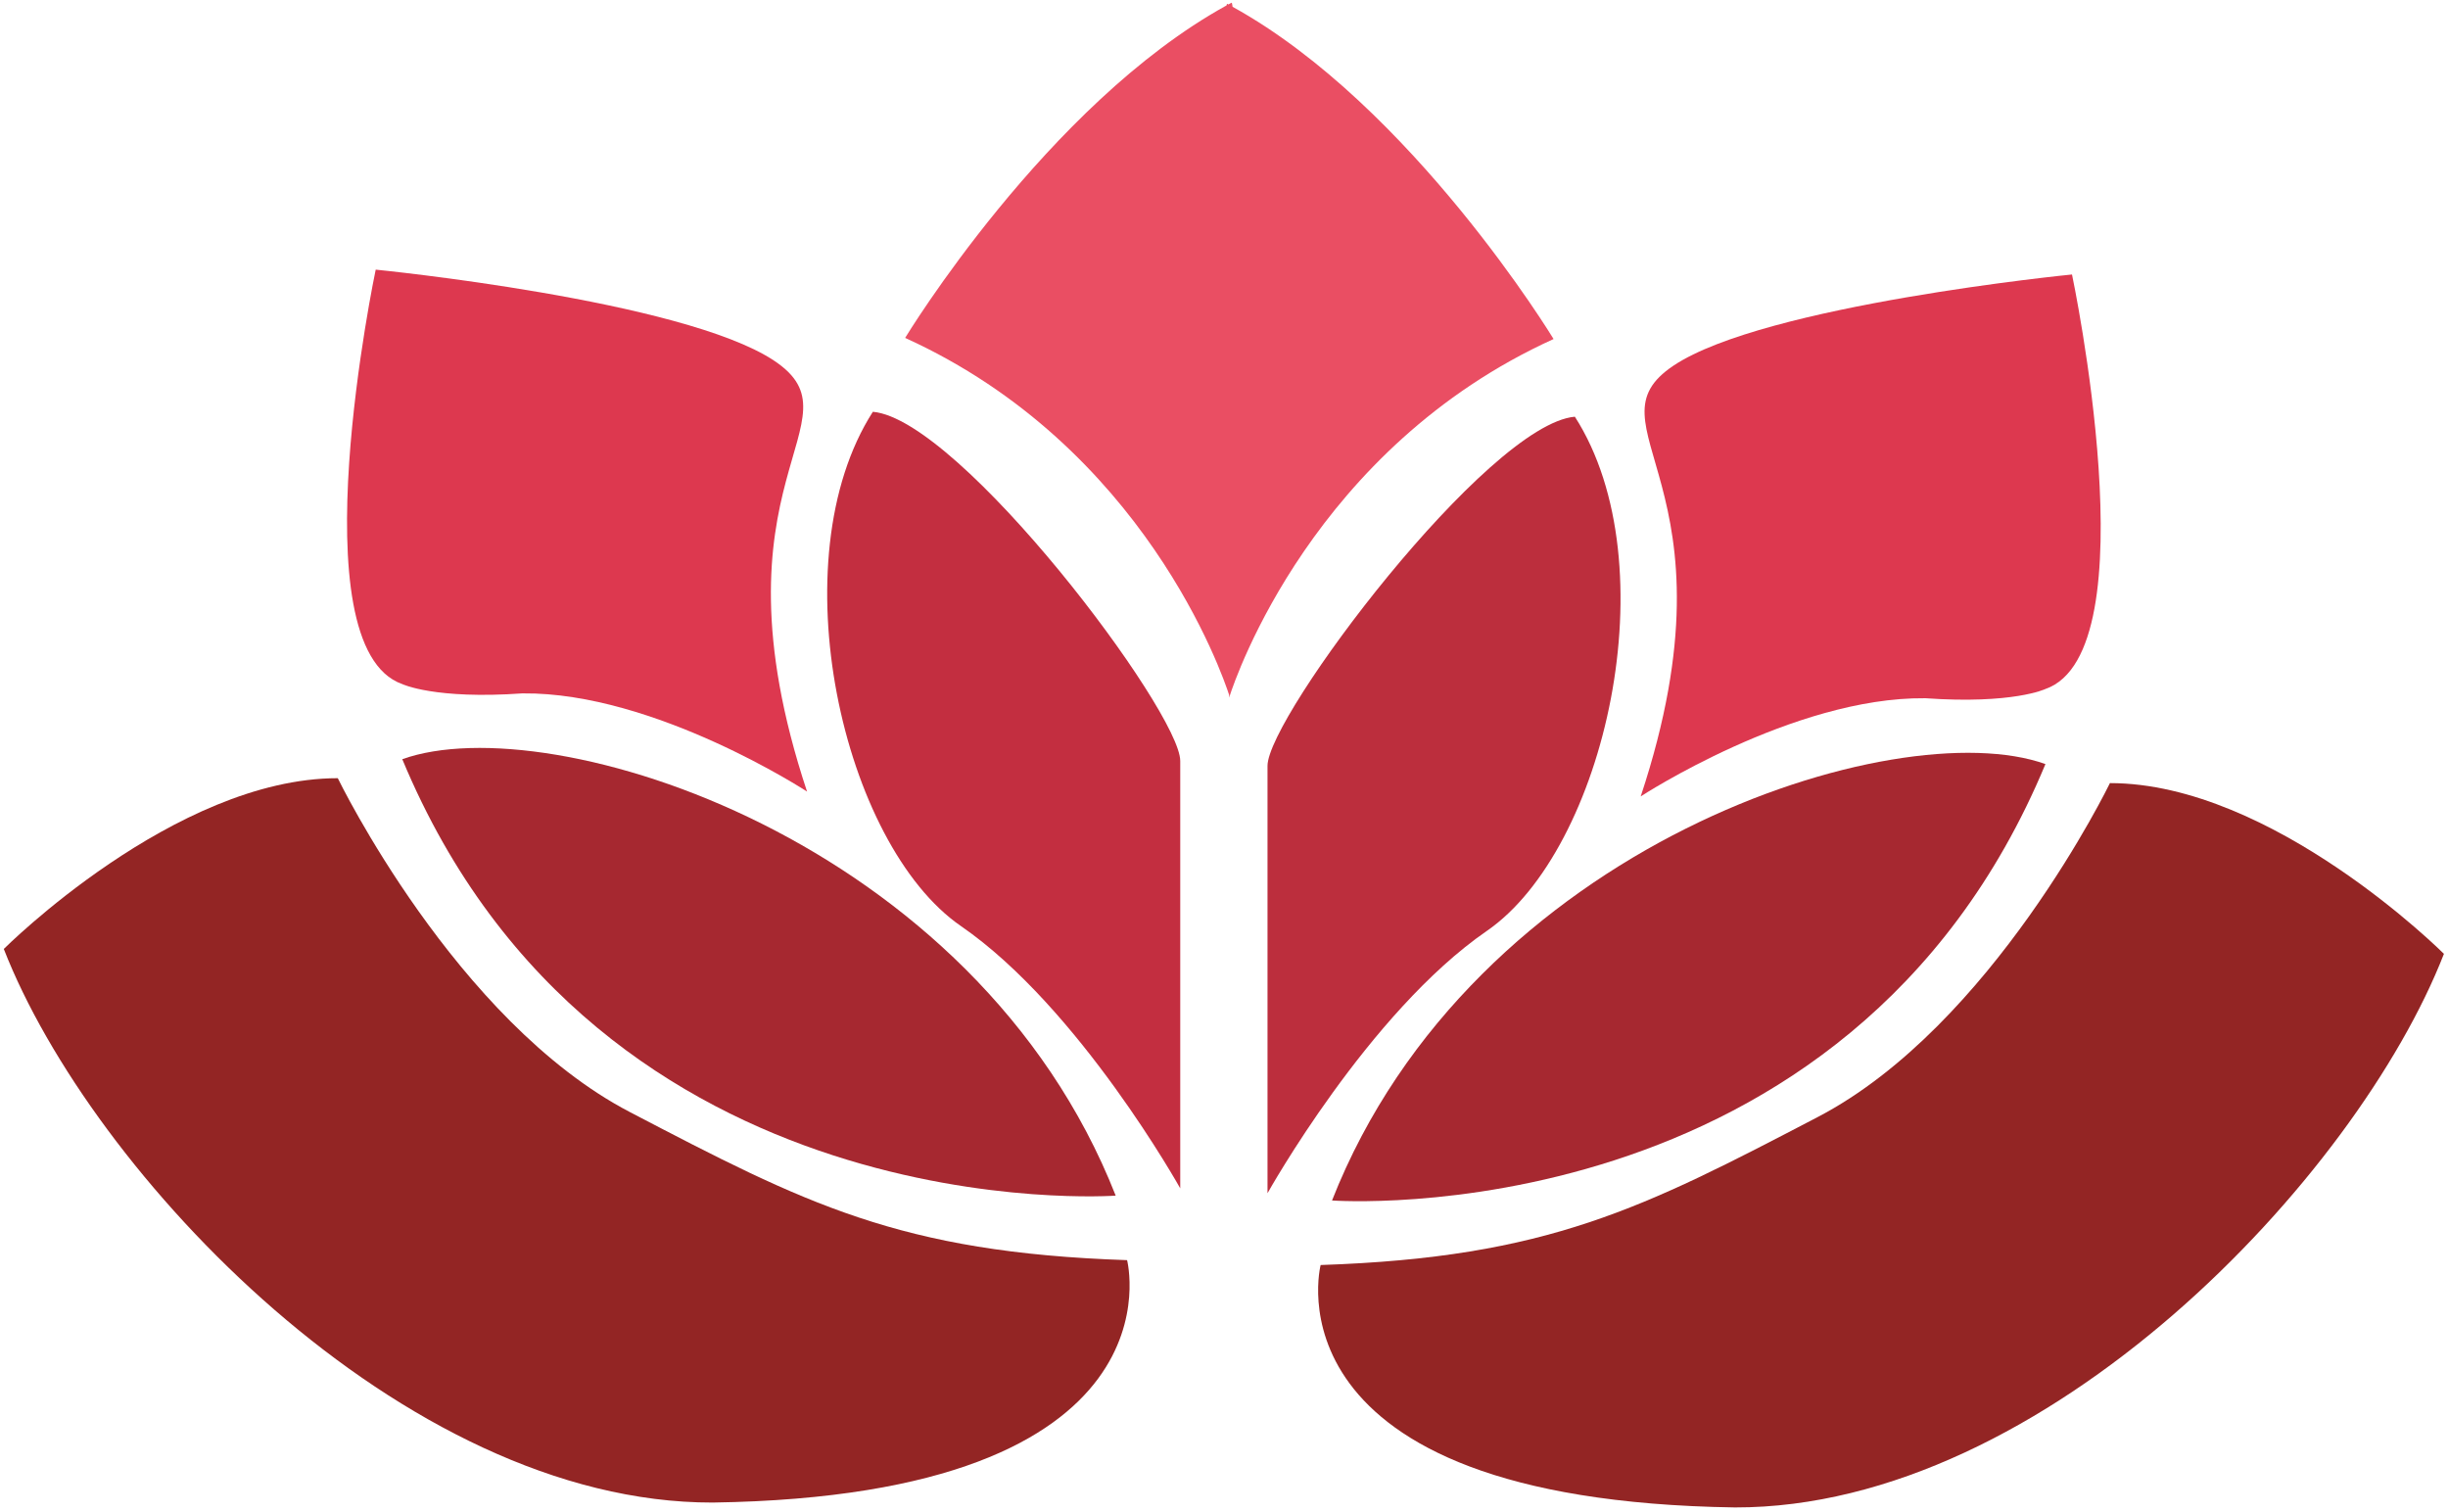
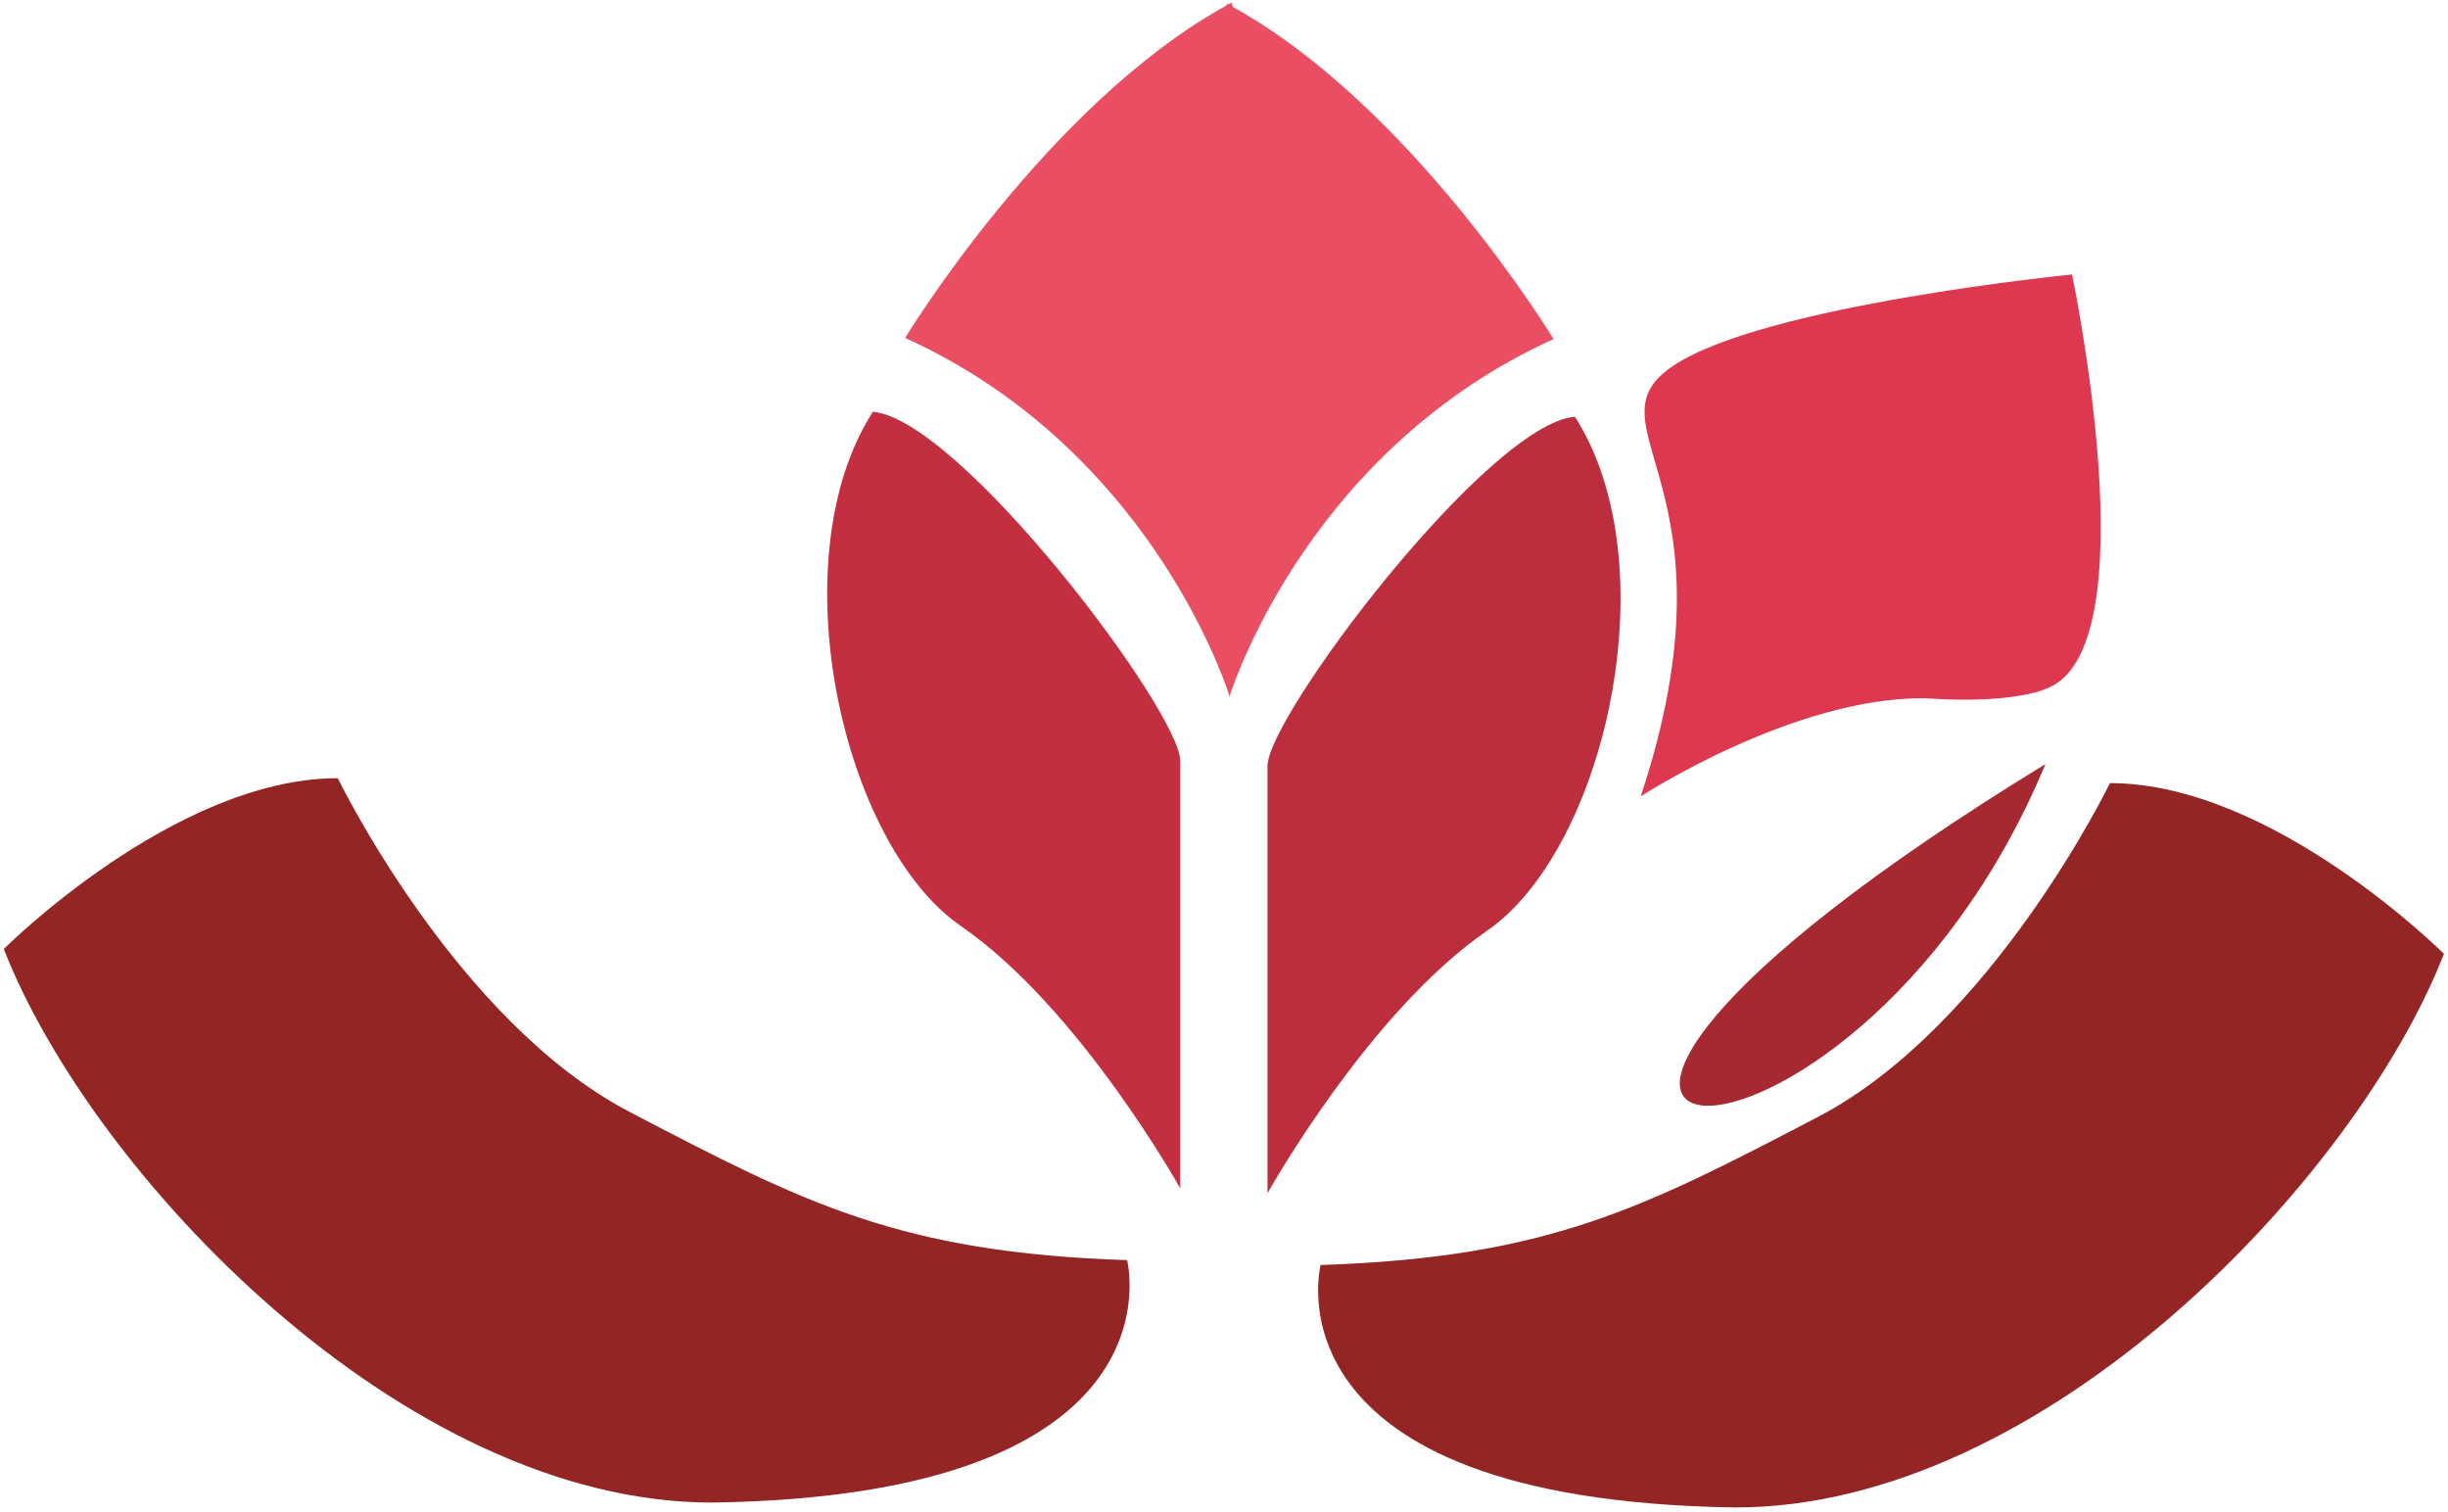
<svg xmlns="http://www.w3.org/2000/svg" width="366" height="226" viewBox="0 0 366 226" fill="none">
  <path d="M130.5 61.562C143.552 62.698 176.458 106.385 176.458 113.76V177.656C176.458 177.656 161.391 150.656 143.672 138.448C125.958 126.245 116.312 83.693 130.5 61.562Z" fill="#C32E40" />
-   <path d="M60.146 113.5C82.271 105.557 145.812 125.417 166.807 178.745C166.807 178.745 89.646 184.417 60.146 113.5Z" fill="#A62830" />
-   <path d="M78.167 103.661C97.896 103.464 120.661 118.339 120.661 118.339C105.151 71.547 129.365 63.005 115.745 53.927C102.13 44.849 56.172 40.312 56.172 40.312C56.172 40.312 44.26 96.719 60.146 102.271C60.146 102.271 64.984 104.594 78.167 103.656V103.661Z" fill="#DD384F" />
  <path d="M50.5 116.333C50.5 116.333 68.088 152.646 94.187 166.26C120.286 179.875 134.469 187.255 168.51 188.39C168.51 188.39 177.588 223.567 106.557 224.63C60.146 224.698 13.62 175.338 0.568 141.869C0.568 141.869 26.099 116.338 50.495 116.338L50.5 116.333Z" fill="#932524" />
  <path d="M232.281 50.693C232.281 50.693 211.141 15.844 184.281 1.015C184.234 0.588 184.177 0.38 184.12 0.411C183.964 0.5 183.807 0.583 183.651 0.672C183.599 0.64 183.542 0.609 183.49 0.578C183.453 0.557 183.417 0.635 183.38 0.812C156.495 15.625 135.328 50.515 135.328 50.515C171.104 66.776 182.792 100.896 183.771 103.911C183.771 104.161 183.776 104.297 183.776 104.297C183.776 104.297 183.797 104.224 183.833 104.109C183.833 104.114 183.833 104.125 183.833 104.125C183.833 104.125 183.833 104.114 183.833 104.094C184.76 101.198 196.432 66.974 232.281 50.682V50.693Z" fill="#EA4E63" />
  <path d="M235.458 62.297C222.411 63.432 189.505 107.12 189.505 114.495C189.505 140.021 189.505 178.385 189.505 178.385C189.505 178.385 204.573 151.385 222.286 139.177C240.005 126.979 249.646 84.422 235.458 62.297Z" fill="#BC2E3D" />
-   <path d="M305.813 114.229C283.682 106.286 220.141 126.14 199.151 179.469C199.151 179.469 276.313 185.146 305.813 114.229Z" fill="#A62830" />
+   <path d="M305.813 114.229C199.151 179.469 276.313 185.146 305.813 114.229Z" fill="#A62830" />
  <path d="M287.792 104.385C268.068 104.187 245.302 119.062 245.302 119.062C260.812 72.27 236.599 63.729 250.219 54.651C263.833 45.573 309.786 41.036 309.786 41.036C309.786 41.036 321.703 97.448 305.818 103C305.818 103 300.979 105.317 287.792 104.38V104.385Z" fill="#DD384F" />
  <path d="M315.458 117.067C315.458 117.067 297.87 153.375 271.771 166.994C245.672 180.609 231.49 187.984 197.448 189.119C197.448 189.119 188.37 224.302 259.401 225.359C305.813 225.432 352.339 176.073 365.391 142.599C365.391 142.599 339.859 117.073 315.464 117.073L315.458 117.067Z" fill="#932524" />
</svg>